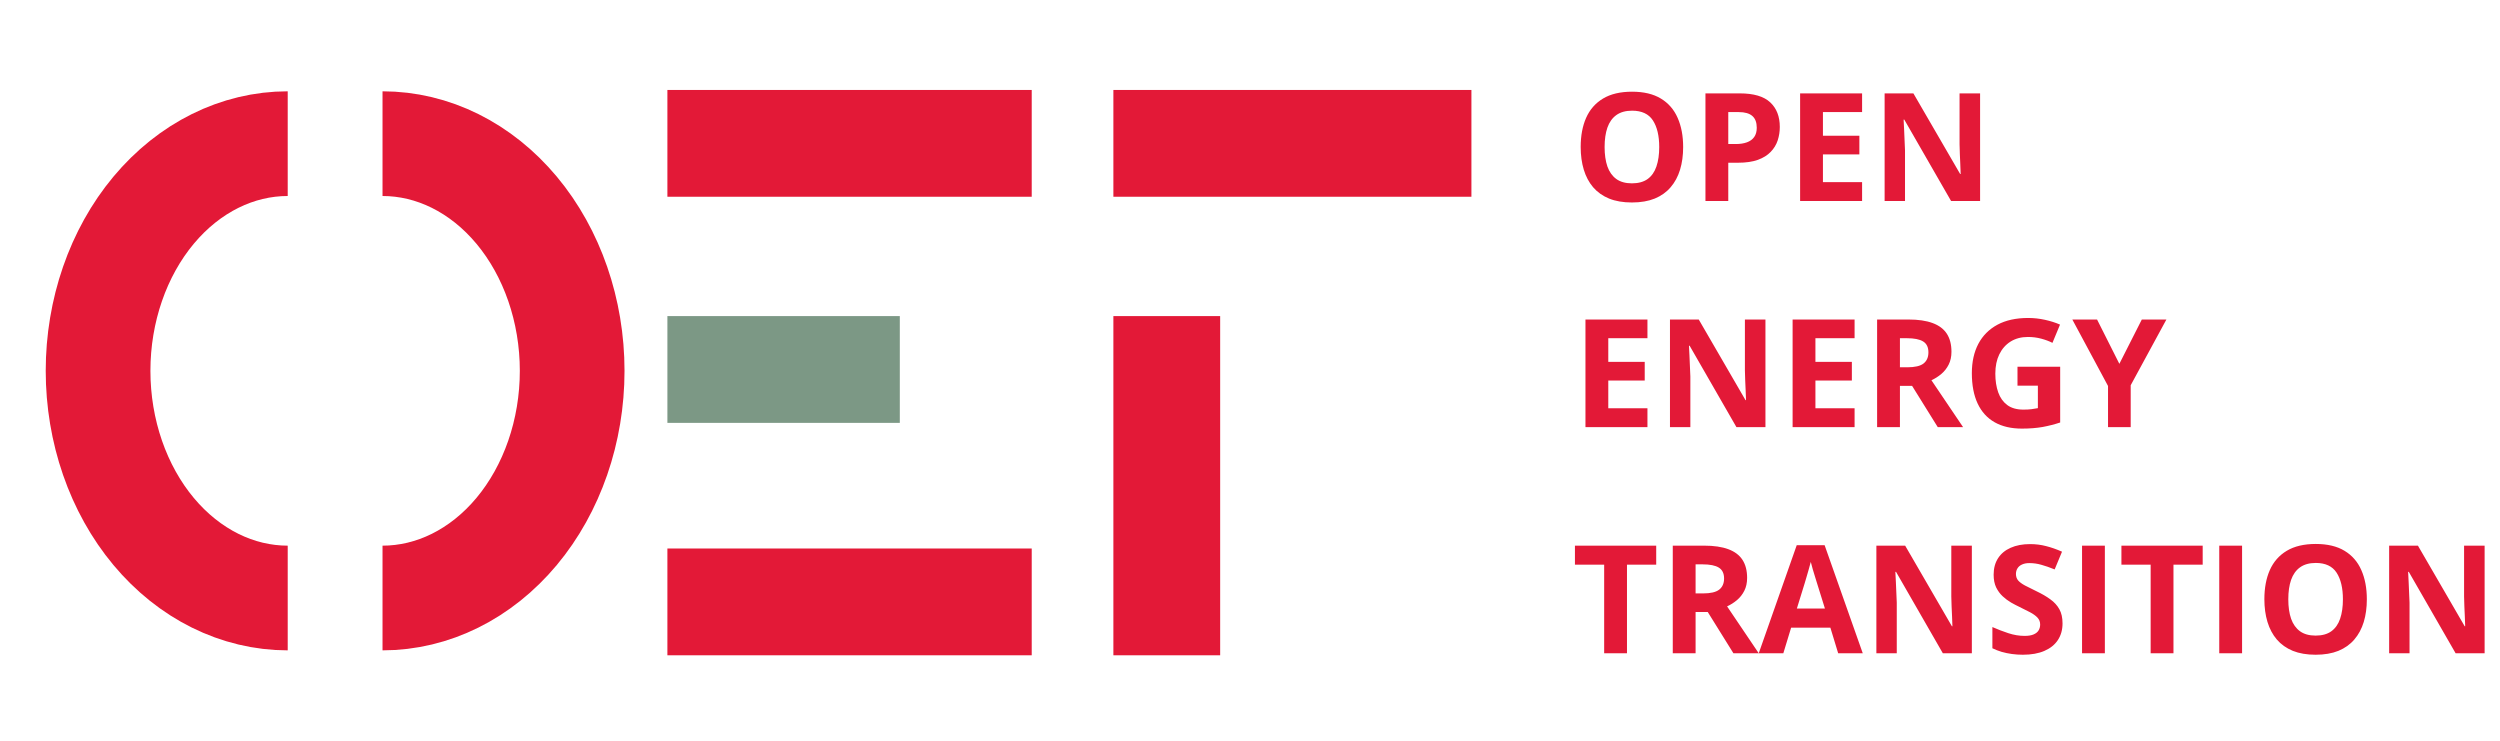
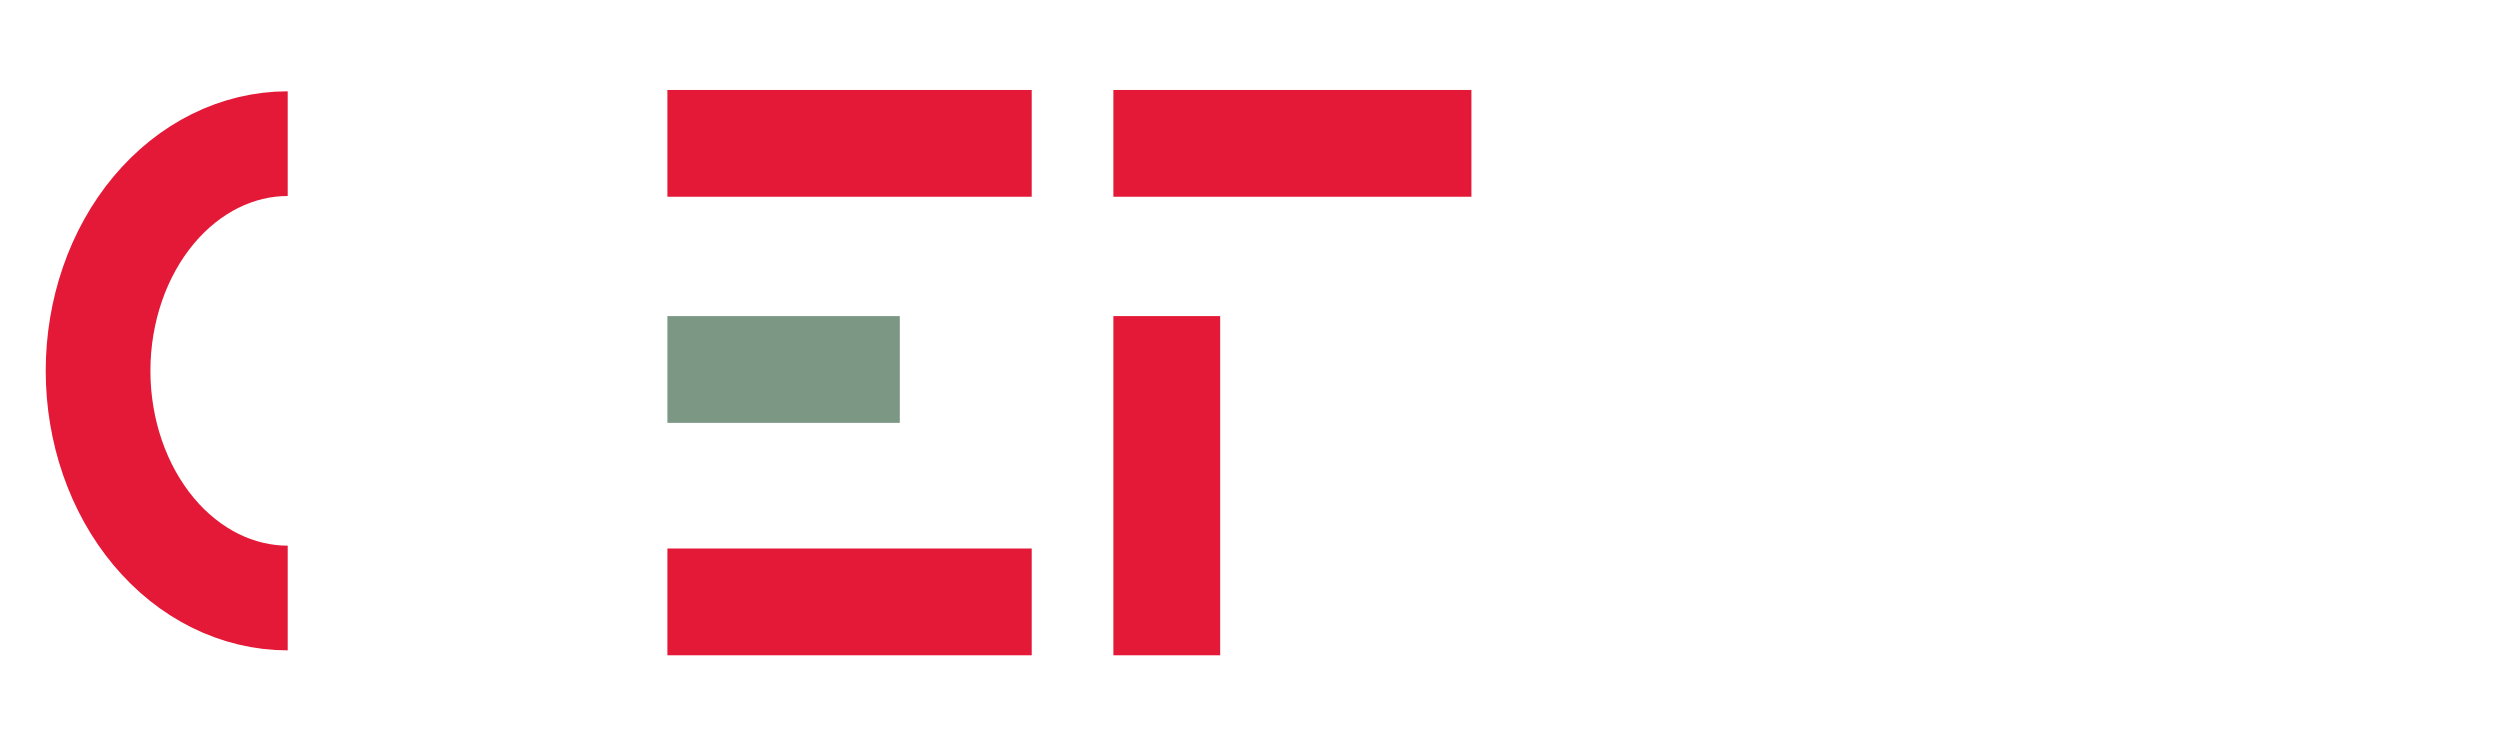
<svg xmlns="http://www.w3.org/2000/svg" width="398" height="118" viewBox="0 0 398 118" fill="none">
-   <path d="M267.957 23.41C267.957 24.73 267.793 25.934 267.465 27.02C267.137 28.098 266.637 29.027 265.965 29.809C265.301 30.59 264.457 31.191 263.434 31.613C262.41 32.027 261.199 32.234 259.801 32.234C258.402 32.234 257.191 32.027 256.168 31.613C255.145 31.191 254.297 30.59 253.625 29.809C252.961 29.027 252.465 28.094 252.137 27.008C251.809 25.922 251.645 24.715 251.645 23.387C251.645 21.613 251.934 20.07 252.512 18.758C253.098 17.438 253.996 16.414 255.207 15.688C256.418 14.961 257.957 14.598 259.824 14.598C261.684 14.598 263.211 14.961 264.406 15.688C265.609 16.414 266.5 17.438 267.078 18.758C267.664 20.078 267.957 21.629 267.957 23.41ZM255.453 23.41C255.453 24.605 255.602 25.637 255.898 26.504C256.203 27.363 256.676 28.027 257.316 28.496C257.957 28.957 258.785 29.188 259.801 29.188C260.832 29.188 261.668 28.957 262.309 28.496C262.949 28.027 263.414 27.363 263.703 26.504C264 25.637 264.148 24.605 264.148 23.41C264.148 21.613 263.812 20.199 263.141 19.168C262.469 18.137 261.363 17.621 259.824 17.621C258.801 17.621 257.965 17.855 257.316 18.324C256.676 18.785 256.203 19.449 255.898 20.316C255.602 21.176 255.453 22.207 255.453 23.41ZM276.98 14.867C279.191 14.867 280.805 15.344 281.82 16.297C282.836 17.242 283.344 18.547 283.344 20.211C283.344 20.961 283.23 21.68 283.004 22.367C282.777 23.047 282.406 23.652 281.891 24.184C281.383 24.715 280.703 25.137 279.852 25.449C279 25.754 277.949 25.906 276.699 25.906H275.141V32H271.508V14.867H276.98ZM276.793 17.844H275.141V22.93H276.336C277.016 22.93 277.605 22.84 278.105 22.66C278.605 22.48 278.992 22.199 279.266 21.816C279.539 21.434 279.676 20.941 279.676 20.34C279.676 19.496 279.441 18.871 278.973 18.465C278.504 18.051 277.777 17.844 276.793 17.844ZM296.445 32H286.578V14.867H296.445V17.844H290.211V21.605H296.012V24.582H290.211V29H296.445V32ZM315.23 32H310.613L303.16 19.039H303.055C303.086 19.578 303.113 20.121 303.137 20.668C303.16 21.215 303.184 21.762 303.207 22.309C303.23 22.848 303.254 23.391 303.277 23.938V32H300.031V14.867H304.613L312.055 27.699H312.137C312.121 27.168 312.102 26.641 312.078 26.117C312.055 25.594 312.031 25.07 312.008 24.547C311.992 24.023 311.977 23.5 311.961 22.977V14.867H315.23V32ZM262.273 68H252.406V50.867H262.273V53.844H256.039V57.605H261.84V60.582H256.039V65H262.273V68ZM281.059 68H276.441L268.988 55.039H268.883C268.914 55.578 268.941 56.121 268.965 56.668C268.988 57.215 269.012 57.762 269.035 58.309C269.059 58.848 269.082 59.391 269.105 59.938V68H265.859V50.867H270.441L277.883 63.699H277.965C277.949 63.168 277.93 62.641 277.906 62.117C277.883 61.594 277.859 61.07 277.836 60.547C277.82 60.023 277.805 59.5 277.789 58.977V50.867H281.059V68ZM295.25 68H285.383V50.867H295.25V53.844H289.016V57.605H294.816V60.582H289.016V65H295.25V68ZM303.828 50.867C305.383 50.867 306.664 51.055 307.672 51.43C308.688 51.805 309.441 52.371 309.934 53.129C310.426 53.887 310.672 54.844 310.672 56C310.672 56.781 310.523 57.465 310.227 58.051C309.93 58.637 309.539 59.133 309.055 59.539C308.57 59.945 308.047 60.277 307.484 60.535L312.523 68H308.492L304.402 61.426H302.469V68H298.836V50.867H303.828ZM303.57 53.844H302.469V58.473H303.641C304.844 58.473 305.703 58.273 306.219 57.875C306.742 57.469 307.004 56.875 307.004 56.094C307.004 55.281 306.723 54.703 306.16 54.359C305.605 54.016 304.742 53.844 303.57 53.844ZM321.184 58.379H327.98V67.262C327.082 67.559 326.148 67.797 325.18 67.977C324.211 68.148 323.113 68.234 321.887 68.234C320.184 68.234 318.738 67.898 317.551 67.227C316.363 66.555 315.461 65.562 314.844 64.25C314.227 62.938 313.918 61.324 313.918 59.41C313.918 57.613 314.262 56.059 314.949 54.746C315.645 53.434 316.656 52.418 317.984 51.699C319.32 50.98 320.949 50.621 322.871 50.621C323.777 50.621 324.672 50.719 325.555 50.914C326.438 51.109 327.238 51.363 327.957 51.676L326.75 54.582C326.227 54.316 325.629 54.094 324.957 53.914C324.285 53.734 323.582 53.645 322.848 53.645C321.793 53.645 320.875 53.887 320.094 54.371C319.32 54.855 318.719 55.535 318.289 56.41C317.867 57.277 317.656 58.301 317.656 59.48C317.656 60.598 317.809 61.59 318.113 62.457C318.418 63.316 318.898 63.992 319.555 64.484C320.211 64.969 321.066 65.211 322.121 65.211C322.637 65.211 323.07 65.188 323.422 65.141C323.781 65.086 324.117 65.031 324.43 64.977V61.402H321.184V58.379ZM337.402 57.922L340.977 50.867H344.891L339.207 61.332V68H335.598V61.449L329.914 50.867H333.852L337.402 57.922ZM259.016 104H255.383V89.891H250.73V86.867H263.668V89.891H259.016V104ZM271.297 86.867C272.852 86.867 274.133 87.055 275.141 87.43C276.156 87.805 276.91 88.371 277.402 89.129C277.895 89.887 278.141 90.844 278.141 92C278.141 92.781 277.992 93.465 277.695 94.051C277.398 94.637 277.008 95.133 276.523 95.539C276.039 95.945 275.516 96.277 274.953 96.535L279.992 104H275.961L271.871 97.426H269.938V104H266.305V86.867H271.297ZM271.039 89.844H269.938V94.473H271.109C272.312 94.473 273.172 94.273 273.688 93.875C274.211 93.469 274.473 92.875 274.473 92.094C274.473 91.281 274.191 90.703 273.629 90.359C273.074 90.016 272.211 89.844 271.039 89.844ZM292.637 104L291.395 99.922H285.148L283.906 104H279.992L286.039 86.797H290.48L296.551 104H292.637ZM290.527 96.875L289.285 92.891C289.207 92.625 289.102 92.285 288.969 91.871C288.844 91.449 288.715 91.023 288.582 90.594C288.457 90.156 288.355 89.777 288.277 89.457C288.199 89.777 288.09 90.176 287.949 90.652C287.816 91.121 287.688 91.566 287.562 91.988C287.438 92.41 287.348 92.711 287.293 92.891L286.062 96.875H290.527ZM313.918 104H309.301L301.848 91.039H301.742C301.773 91.578 301.801 92.121 301.824 92.668C301.848 93.215 301.871 93.762 301.895 94.309C301.918 94.848 301.941 95.391 301.965 95.938V104H298.719V86.867H303.301L310.742 99.699H310.824C310.809 99.168 310.789 98.641 310.766 98.117C310.742 97.594 310.719 97.07 310.695 96.547C310.68 96.023 310.664 95.5 310.648 94.977V86.867H313.918V104ZM328.355 99.242C328.355 100.258 328.109 101.141 327.617 101.891C327.125 102.641 326.406 103.219 325.461 103.625C324.523 104.031 323.383 104.234 322.039 104.234C321.445 104.234 320.863 104.195 320.293 104.117C319.73 104.039 319.188 103.926 318.664 103.777C318.148 103.621 317.656 103.43 317.188 103.203V99.828C318 100.188 318.844 100.512 319.719 100.801C320.594 101.09 321.461 101.234 322.32 101.234C322.914 101.234 323.391 101.156 323.75 101C324.117 100.844 324.383 100.629 324.547 100.355C324.711 100.082 324.793 99.769 324.793 99.418C324.793 98.988 324.648 98.621 324.359 98.316C324.07 98.012 323.672 97.727 323.164 97.461C322.664 97.195 322.098 96.91 321.465 96.606C321.066 96.418 320.633 96.191 320.164 95.926C319.695 95.652 319.25 95.32 318.828 94.93C318.406 94.539 318.059 94.066 317.785 93.512C317.52 92.949 317.387 92.277 317.387 91.496C317.387 90.473 317.621 89.598 318.09 88.871C318.559 88.144 319.227 87.59 320.094 87.207C320.969 86.816 322 86.621 323.188 86.621C324.078 86.621 324.926 86.727 325.73 86.938C326.543 87.141 327.391 87.438 328.273 87.828L327.102 90.652C326.312 90.332 325.605 90.086 324.98 89.914C324.355 89.734 323.719 89.644 323.07 89.644C322.617 89.644 322.23 89.719 321.91 89.867C321.59 90.008 321.348 90.211 321.184 90.477C321.02 90.734 320.938 91.035 320.938 91.379C320.938 91.785 321.055 92.129 321.289 92.41C321.531 92.684 321.891 92.949 322.367 93.207C322.852 93.465 323.453 93.766 324.172 94.109C325.047 94.523 325.793 94.957 326.41 95.41C327.035 95.856 327.516 96.383 327.852 96.992C328.188 97.594 328.355 98.344 328.355 99.242ZM331.461 104V86.867H335.094V104H331.461ZM346.016 104H342.383V89.891H337.73V86.867H350.668V89.891H346.016V104ZM353.305 104V86.867H356.938V104H353.305ZM376.801 95.41C376.801 96.731 376.637 97.934 376.309 99.019C375.98 100.098 375.48 101.027 374.809 101.809C374.145 102.59 373.301 103.191 372.277 103.613C371.254 104.027 370.043 104.234 368.645 104.234C367.246 104.234 366.035 104.027 365.012 103.613C363.988 103.191 363.141 102.59 362.469 101.809C361.805 101.027 361.309 100.094 360.98 99.008C360.652 97.922 360.488 96.715 360.488 95.387C360.488 93.613 360.777 92.07 361.355 90.758C361.941 89.438 362.84 88.414 364.051 87.688C365.262 86.961 366.801 86.598 368.668 86.598C370.527 86.598 372.055 86.961 373.25 87.688C374.453 88.414 375.344 89.438 375.922 90.758C376.508 92.078 376.801 93.629 376.801 95.41ZM364.297 95.41C364.297 96.606 364.445 97.637 364.742 98.504C365.047 99.363 365.52 100.027 366.16 100.496C366.801 100.957 367.629 101.188 368.645 101.188C369.676 101.188 370.512 100.957 371.152 100.496C371.793 100.027 372.258 99.363 372.547 98.504C372.844 97.637 372.992 96.606 372.992 95.41C372.992 93.613 372.656 92.199 371.984 91.168C371.312 90.137 370.207 89.621 368.668 89.621C367.645 89.621 366.809 89.856 366.16 90.324C365.52 90.785 365.047 91.449 364.742 92.316C364.445 93.176 364.297 94.207 364.297 95.41ZM395.551 104H390.934L383.48 91.039H383.375C383.406 91.578 383.434 92.121 383.457 92.668C383.48 93.215 383.504 93.762 383.527 94.309C383.551 94.848 383.574 95.391 383.598 95.938V104H380.352V86.867H384.934L392.375 99.699H392.457C392.441 99.168 392.422 98.641 392.398 98.117C392.375 97.594 392.352 97.07 392.328 96.547C392.312 96.023 392.297 95.5 392.281 94.977V86.867H395.551V104Z" fill="#E31937" />
  <g clip-path="url(#clip0_3080_3303)">
    <mask id="mask0_3080_3303" style="mask-type:luminance" maskUnits="userSpaceOnUse" x="4" y="4" width="239" height="110">
      <path d="M242.795 4.787H4.795V113.287H242.795V4.787Z" fill="white" />
    </mask>
    <g mask="url(#mask0_3080_3303)">
      <path d="M45.804 22.87C37.8 22.87 30.115 26.683 24.456 33.463C18.796 40.243 15.613 49.449 15.613 59.037C15.613 68.625 18.796 77.831 24.456 84.611C30.115 91.39 37.8 95.203 45.804 95.203" stroke="#E31937" stroke-width="16.667" />
    </g>
    <mask id="mask1_3080_3303" style="mask-type:luminance" maskUnits="userSpaceOnUse" x="4" y="4" width="239" height="110">
      <path d="M242.795 4.787H4.795V113.287H242.795V4.787Z" fill="white" />
    </mask>
    <g mask="url(#mask1_3080_3303)">
-       <path d="M60.898 95.203C68.902 95.203 76.587 91.39 82.246 84.611C87.906 77.831 91.089 68.625 91.089 59.037C91.089 49.449 87.906 40.243 82.246 33.463C76.587 26.683 68.902 22.87 60.898 22.87" stroke="#E31937" stroke-width="16.667" />
-     </g>
+       </g>
    <rect x="106.25" y="31.322" width="17" height="58" transform="rotate(-90 106.25 31.322)" fill="#E31937" />
    <rect x="106.25" y="104.322" width="17" height="58" transform="rotate(-90 106.25 104.322)" fill="#E31937" />
    <rect x="106.25" y="67.322" width="17" height="37" transform="rotate(-90 106.25 67.322)" fill="#7C9885" />
    <rect x="177.25" y="50.322" width="17" height="54" fill="#E31937" />
    <rect x="177.25" y="31.322" width="17" height="57" transform="rotate(-90 177.25 31.322)" fill="#E31937" />
  </g>
  <defs>
    <clipPath id="clip0_3080_3303">
      <rect width="247.5" height="118" fill="white" />
    </clipPath>
  </defs>
</svg>